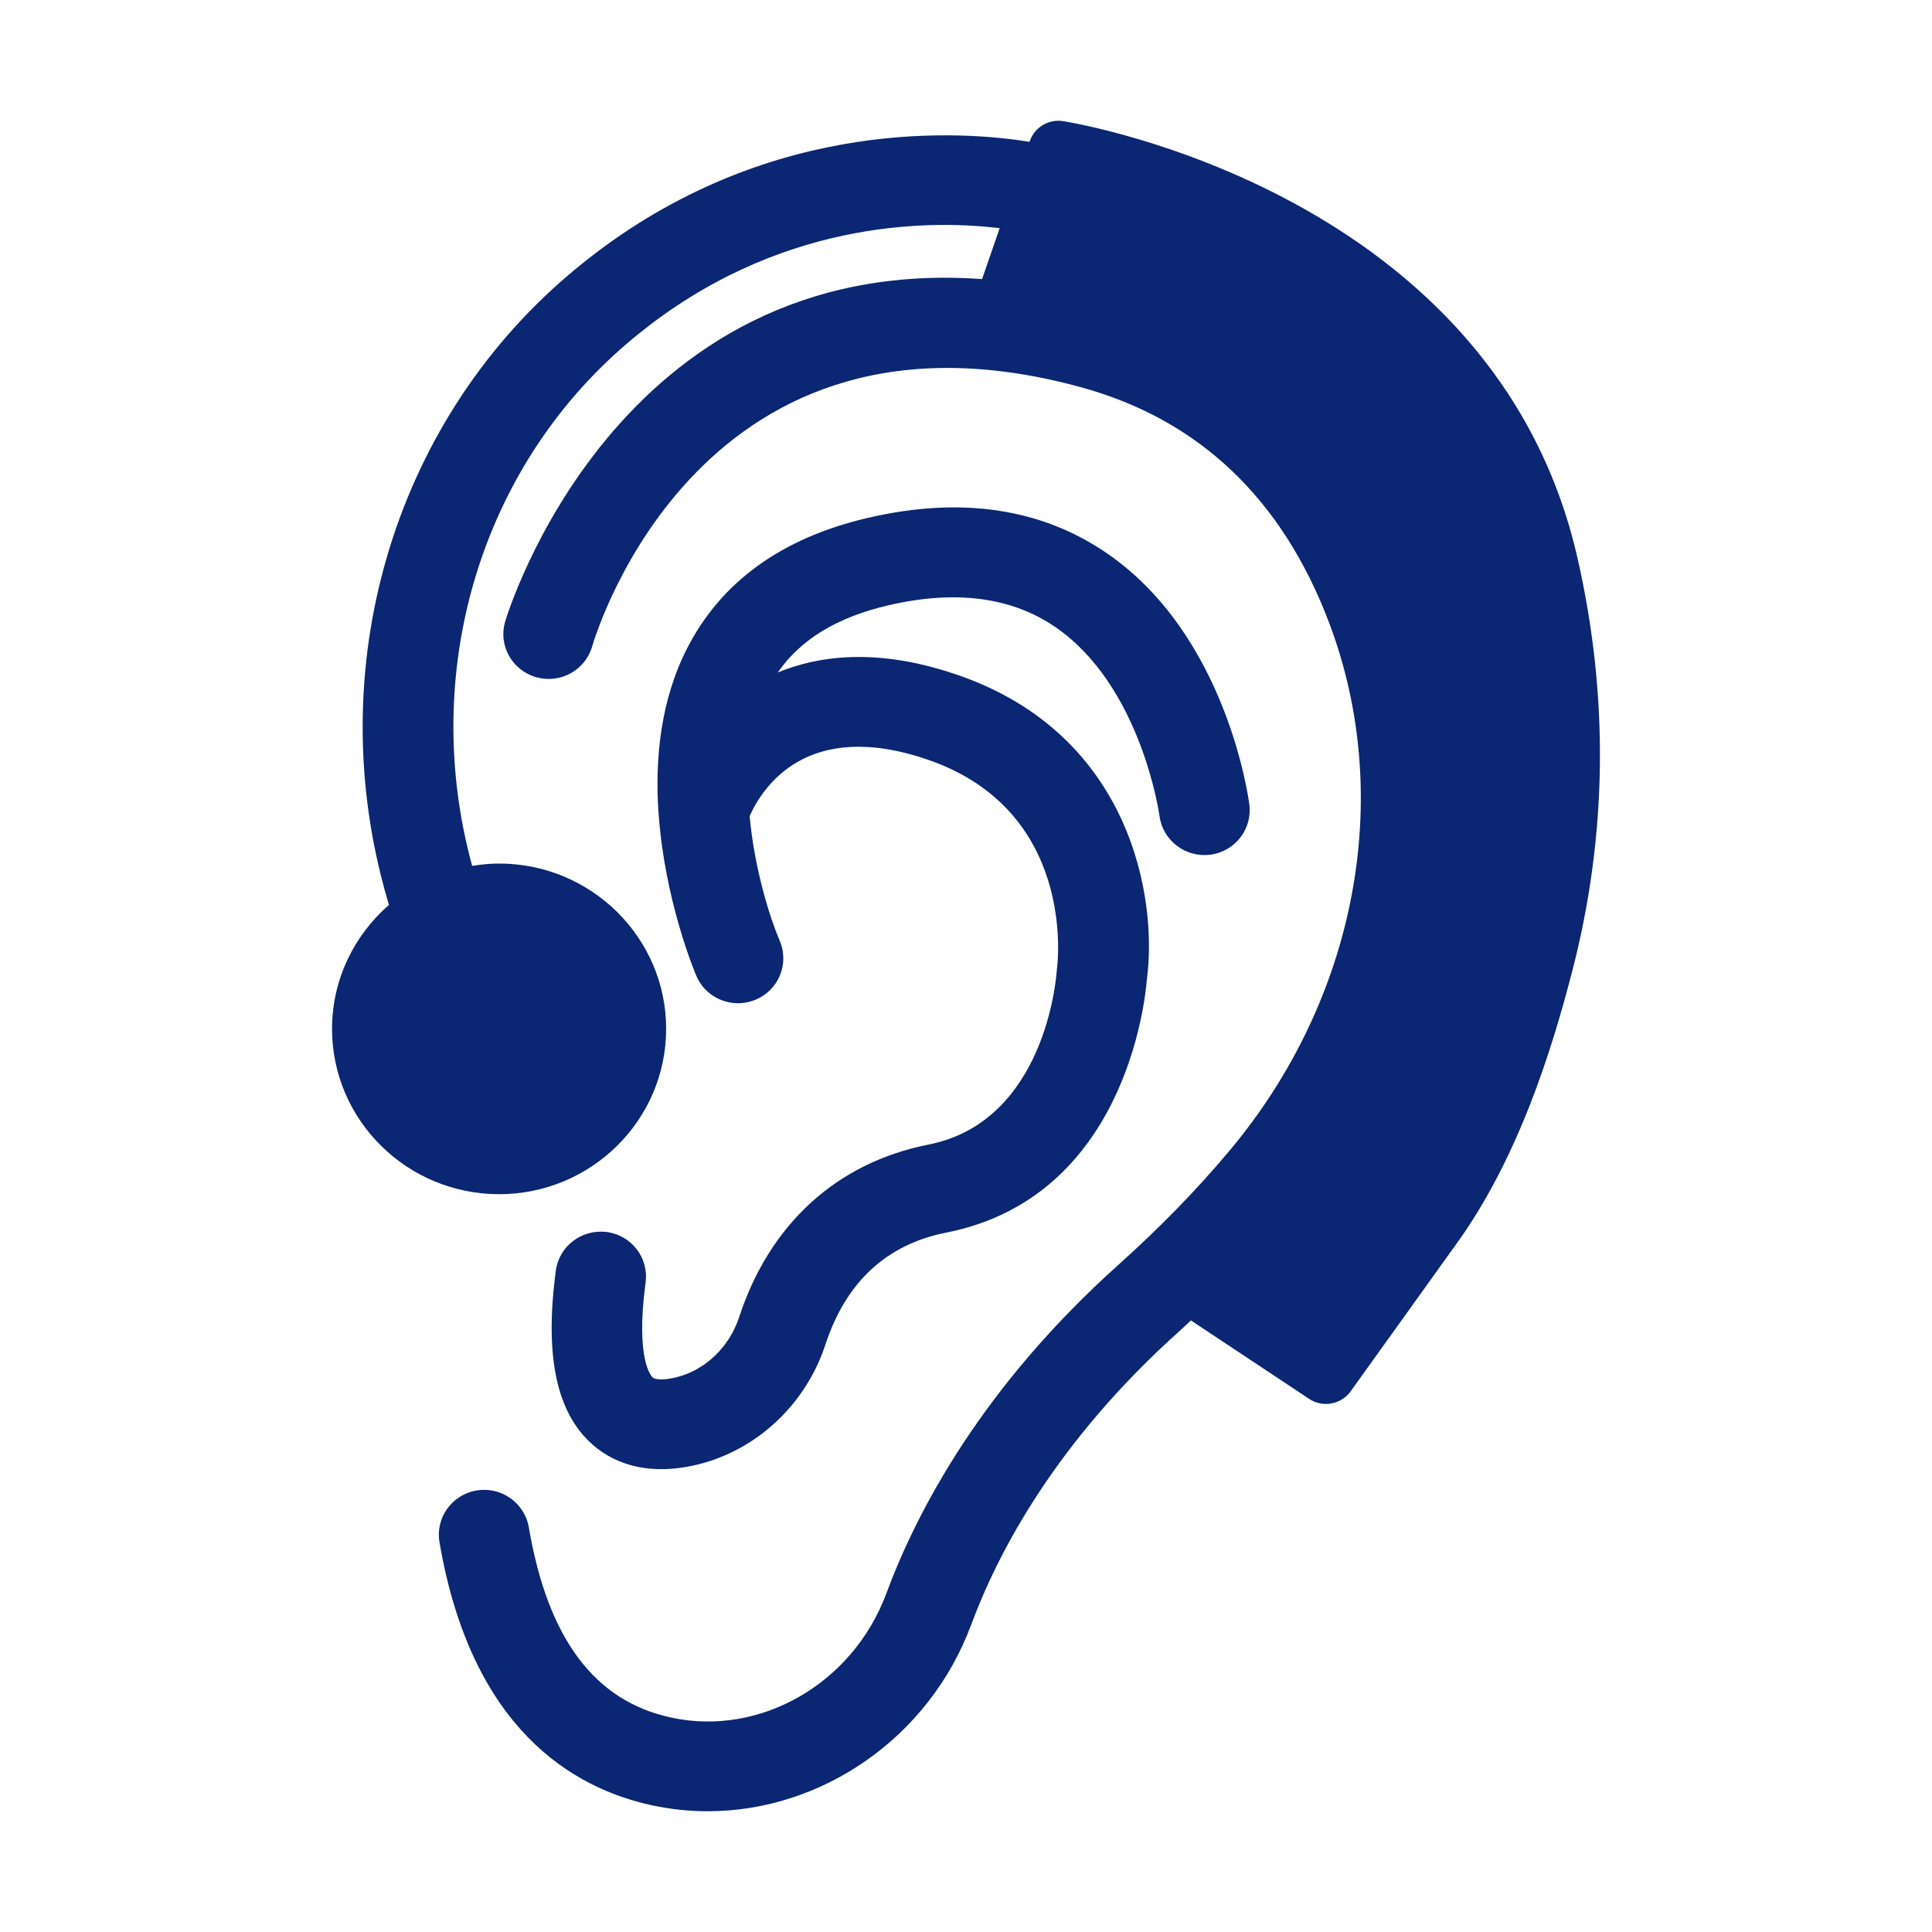
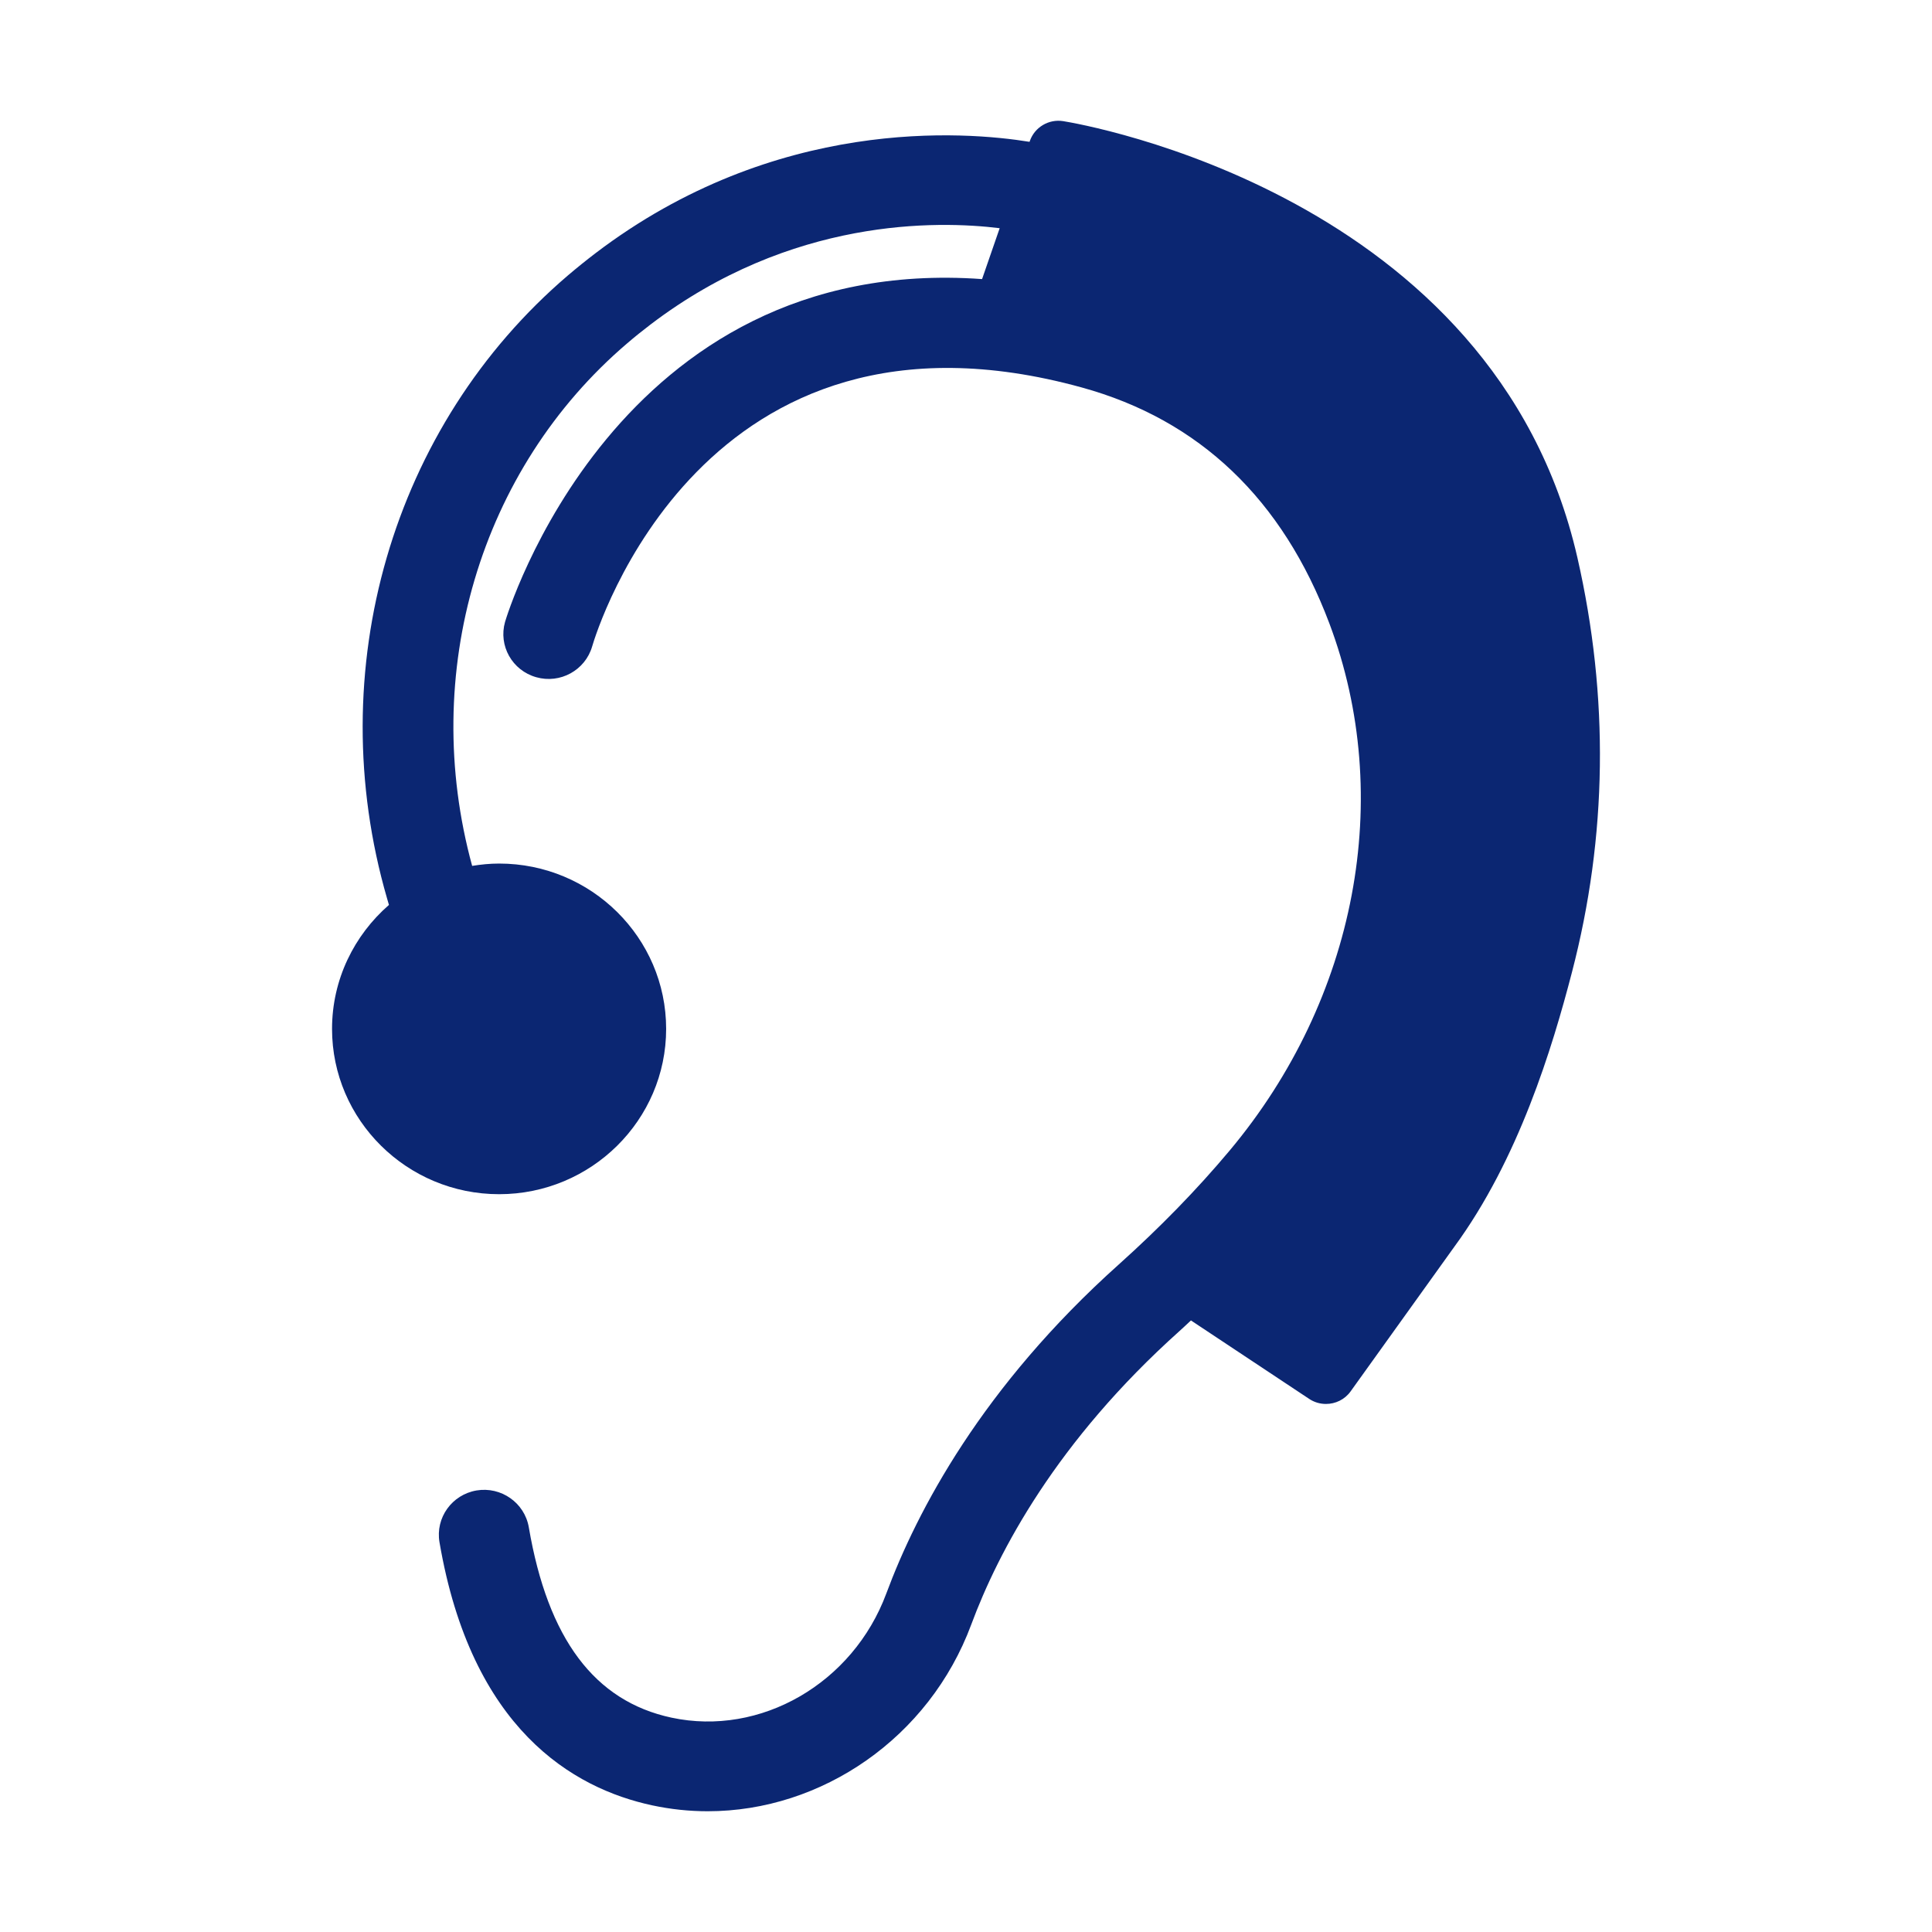
<svg xmlns="http://www.w3.org/2000/svg" width="44" height="44" viewBox="0 0 44 44" fill="none">
-   <path d="M13.817 28.058C13.251 27.988 12.734 28.377 12.659 28.936C12.399 30.876 12.671 32.171 13.49 32.895C13.806 33.175 14.311 33.459 15.057 33.459C15.312 33.459 15.595 33.426 15.907 33.349C17.248 33.016 18.355 31.972 18.797 30.625C19.264 29.199 20.19 28.34 21.549 28.072C25.609 27.27 26.078 22.827 26.12 22.299C26.363 20.475 25.772 16.729 21.797 15.367C20.268 14.843 18.898 14.83 17.713 15.315C18.236 14.561 19.064 14.057 20.233 13.785C21.757 13.431 23.035 13.596 24.031 14.278C25.993 15.621 26.403 18.554 26.407 18.583C26.48 19.142 26.998 19.535 27.559 19.466C28.124 19.395 28.524 18.884 28.453 18.324C28.433 18.168 27.933 14.476 25.216 12.605C23.718 11.573 21.882 11.301 19.762 11.795C17.81 12.249 16.427 13.246 15.652 14.759C15.044 15.945 14.916 17.277 14.995 18.485C14.996 18.511 14.999 18.537 15.002 18.562C15.144 20.509 15.812 22.116 15.858 22.223C16.024 22.614 16.407 22.848 16.809 22.848C16.942 22.848 17.078 22.822 17.209 22.767C17.734 22.548 17.98 21.948 17.758 21.428C17.535 20.905 17.183 19.796 17.072 18.588C17.358 17.945 18.367 16.354 21.124 17.299C24.504 18.457 24.091 21.911 24.073 22.052L24.065 22.129C24.055 22.268 23.804 25.542 21.146 26.067C19.061 26.479 17.53 27.873 16.835 29.993C16.612 30.677 16.064 31.202 15.407 31.366C15.11 31.439 14.921 31.422 14.863 31.371C14.847 31.356 14.464 30.994 14.703 29.206C14.778 28.646 14.382 28.132 13.817 28.058Z" fill="#0B2672" />
  <path d="M35.925 12.703C34.037 4.426 24.614 2.823 24.214 2.759C23.885 2.706 23.563 2.897 23.454 3.211L23.447 3.23C21.974 2.991 17.664 2.645 13.56 5.768C13.345 5.932 13.138 6.099 12.937 6.27C8.927 9.692 7.308 15.262 8.815 20.461L8.858 20.609C8.066 21.299 7.562 22.308 7.562 23.432C7.562 25.508 9.269 27.197 11.367 27.197C13.465 27.197 15.171 25.508 15.171 23.432C15.171 21.356 13.465 19.667 11.367 19.667C11.157 19.667 10.953 19.688 10.753 19.72C9.554 15.338 10.925 10.684 14.283 7.82C14.454 7.673 14.632 7.53 14.816 7.39C18.019 4.951 21.35 5.023 22.767 5.197L22.366 6.356C14.008 5.759 11.529 14.071 11.502 14.164C11.348 14.706 11.665 15.269 12.212 15.423C12.758 15.579 13.329 15.264 13.486 14.722C13.585 14.383 16.002 6.442 24.639 8.825C27.314 9.562 29.21 11.37 30.275 14.197C31.766 18.153 30.895 22.755 28.001 26.207C27.262 27.09 26.413 27.96 25.481 28.796C22.369 31.583 20.883 34.41 20.185 36.291C19.425 38.338 17.32 39.553 15.291 39.118C13.54 38.742 12.477 37.324 12.043 34.782C11.947 34.225 11.413 33.851 10.854 33.944C10.292 34.039 9.914 34.566 10.009 35.123C10.735 39.373 13.045 40.728 14.855 41.116C15.276 41.206 15.699 41.25 16.118 41.25C18.713 41.25 21.162 39.578 22.12 36.997C22.738 35.332 24.063 32.821 26.863 30.313C26.952 30.234 27.036 30.152 27.123 30.072L29.816 31.859C29.933 31.937 30.066 31.974 30.198 31.974C30.413 31.974 30.625 31.875 30.759 31.688L33.122 28.393C34.584 26.399 35.351 23.871 35.8 22.143C36.606 19.048 36.648 15.872 35.925 12.703Z" fill="#0B2672" />
</svg>